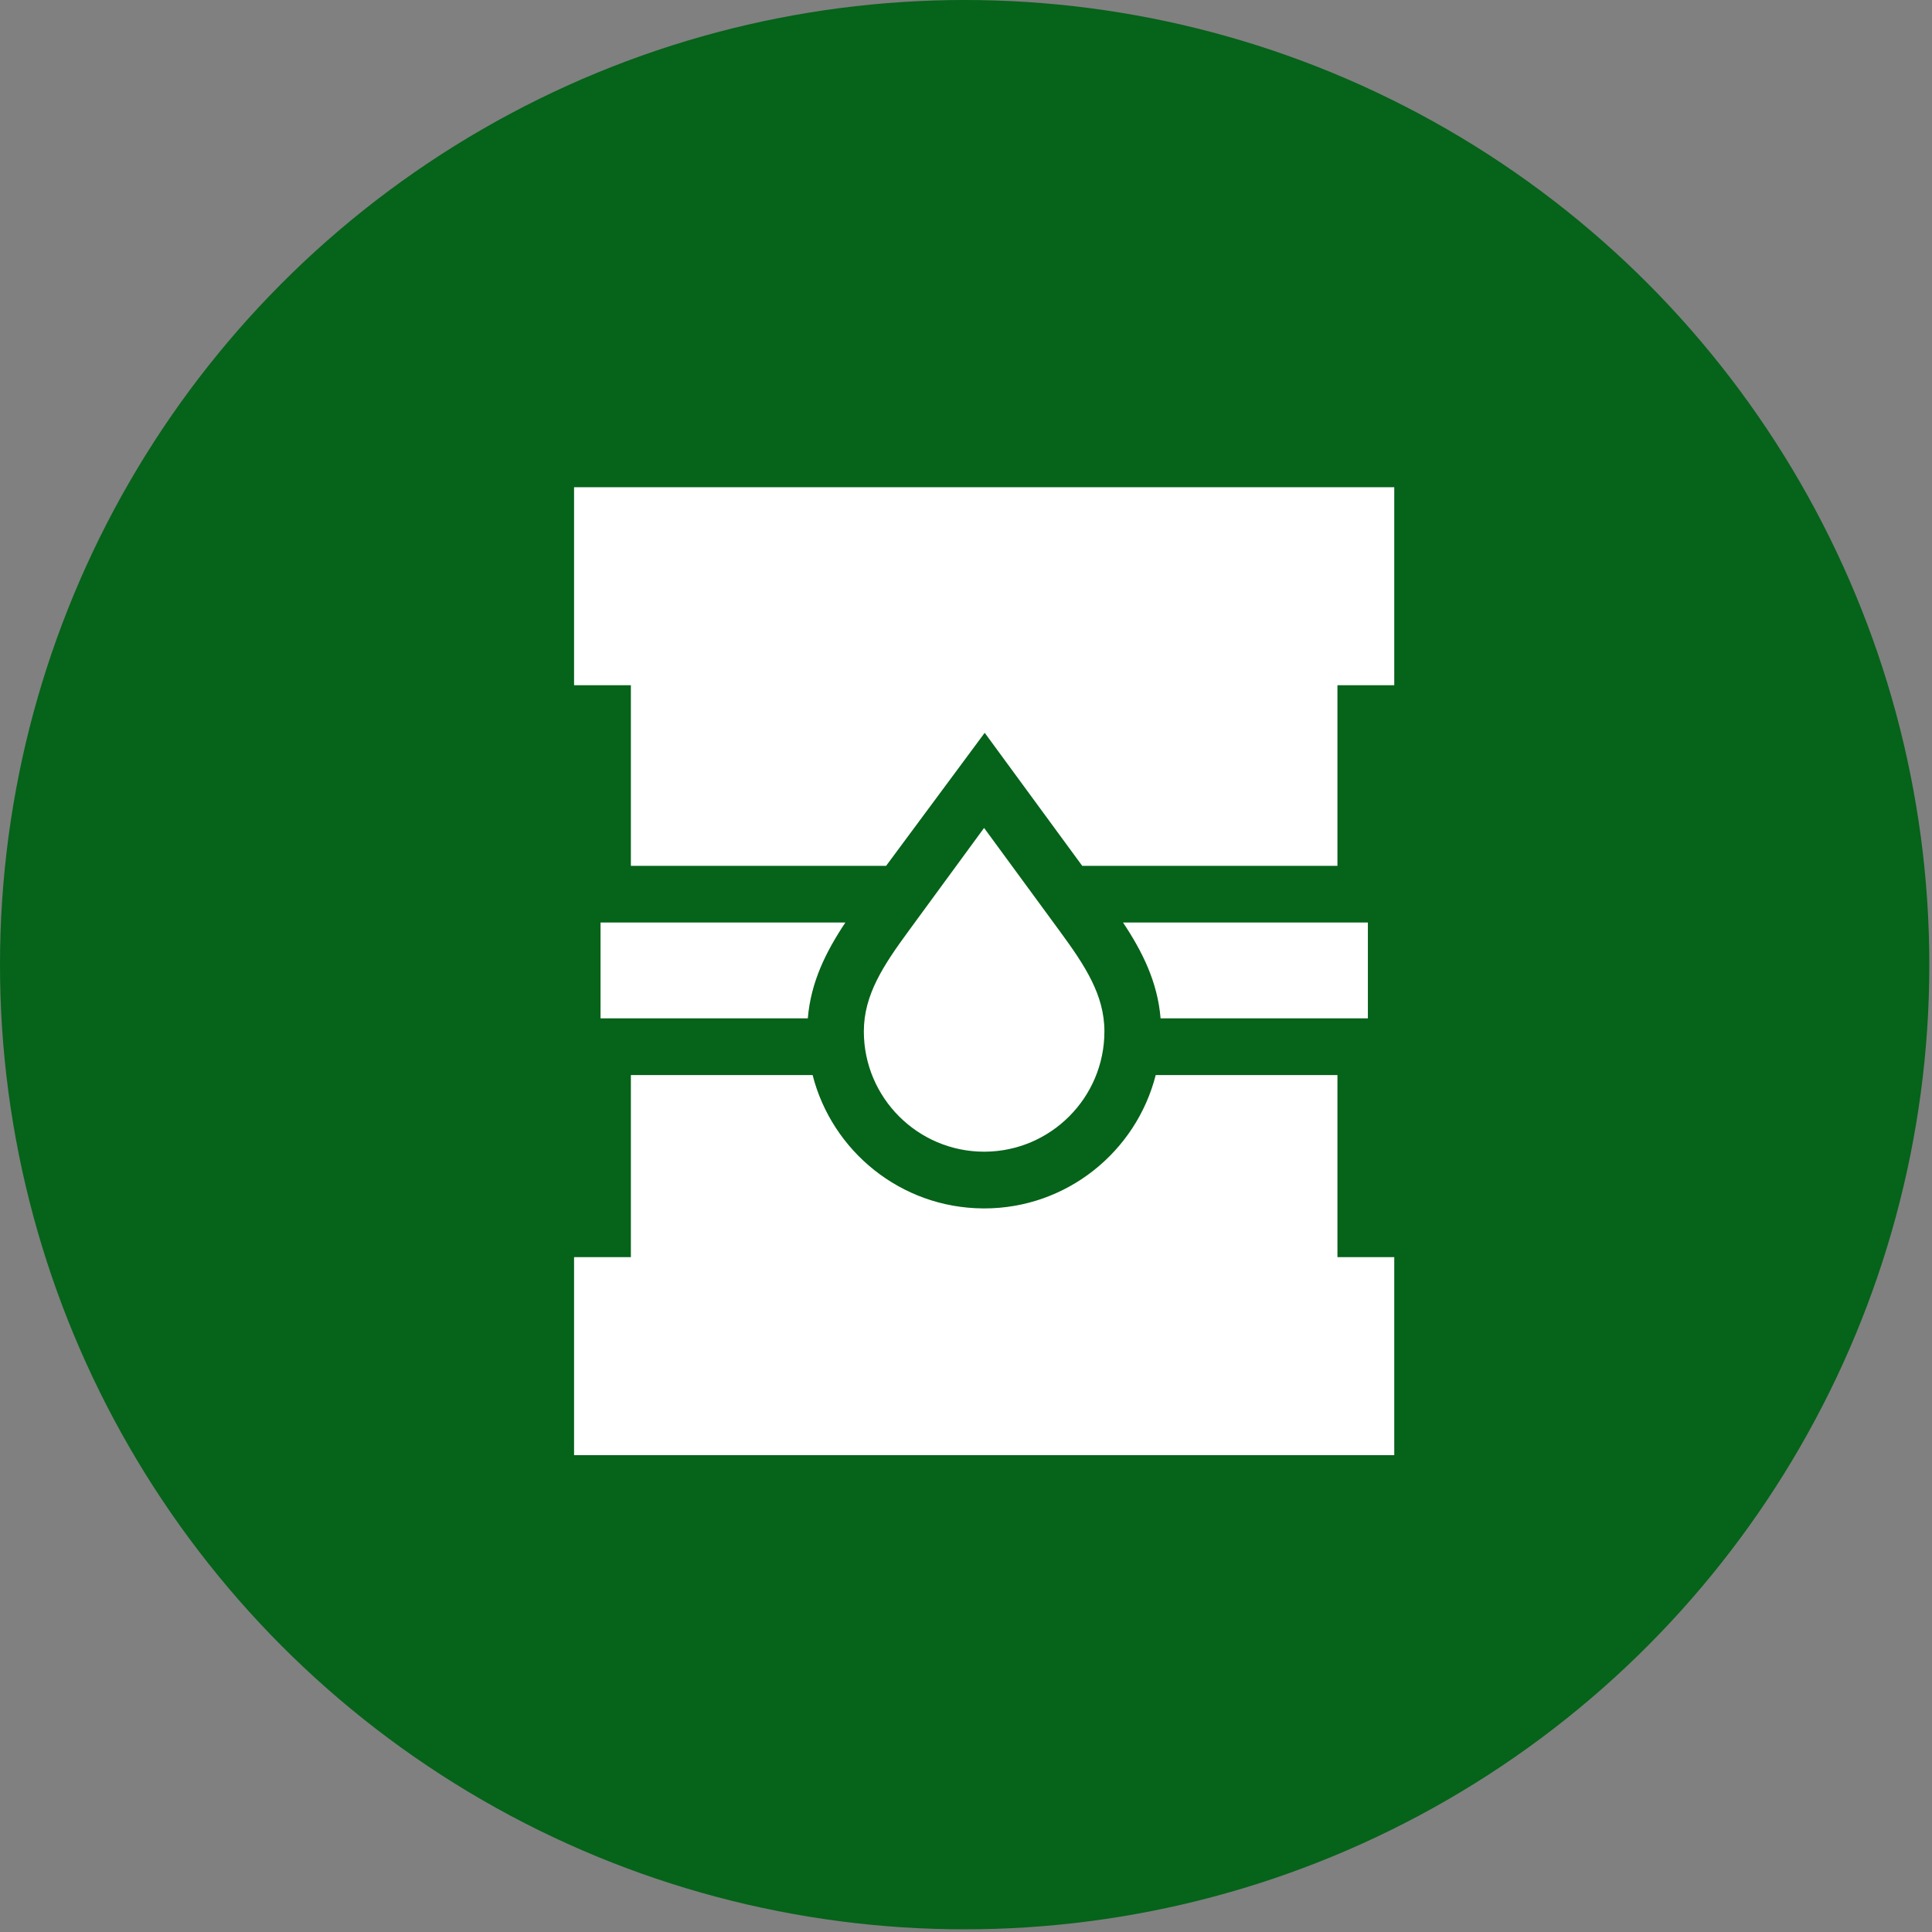
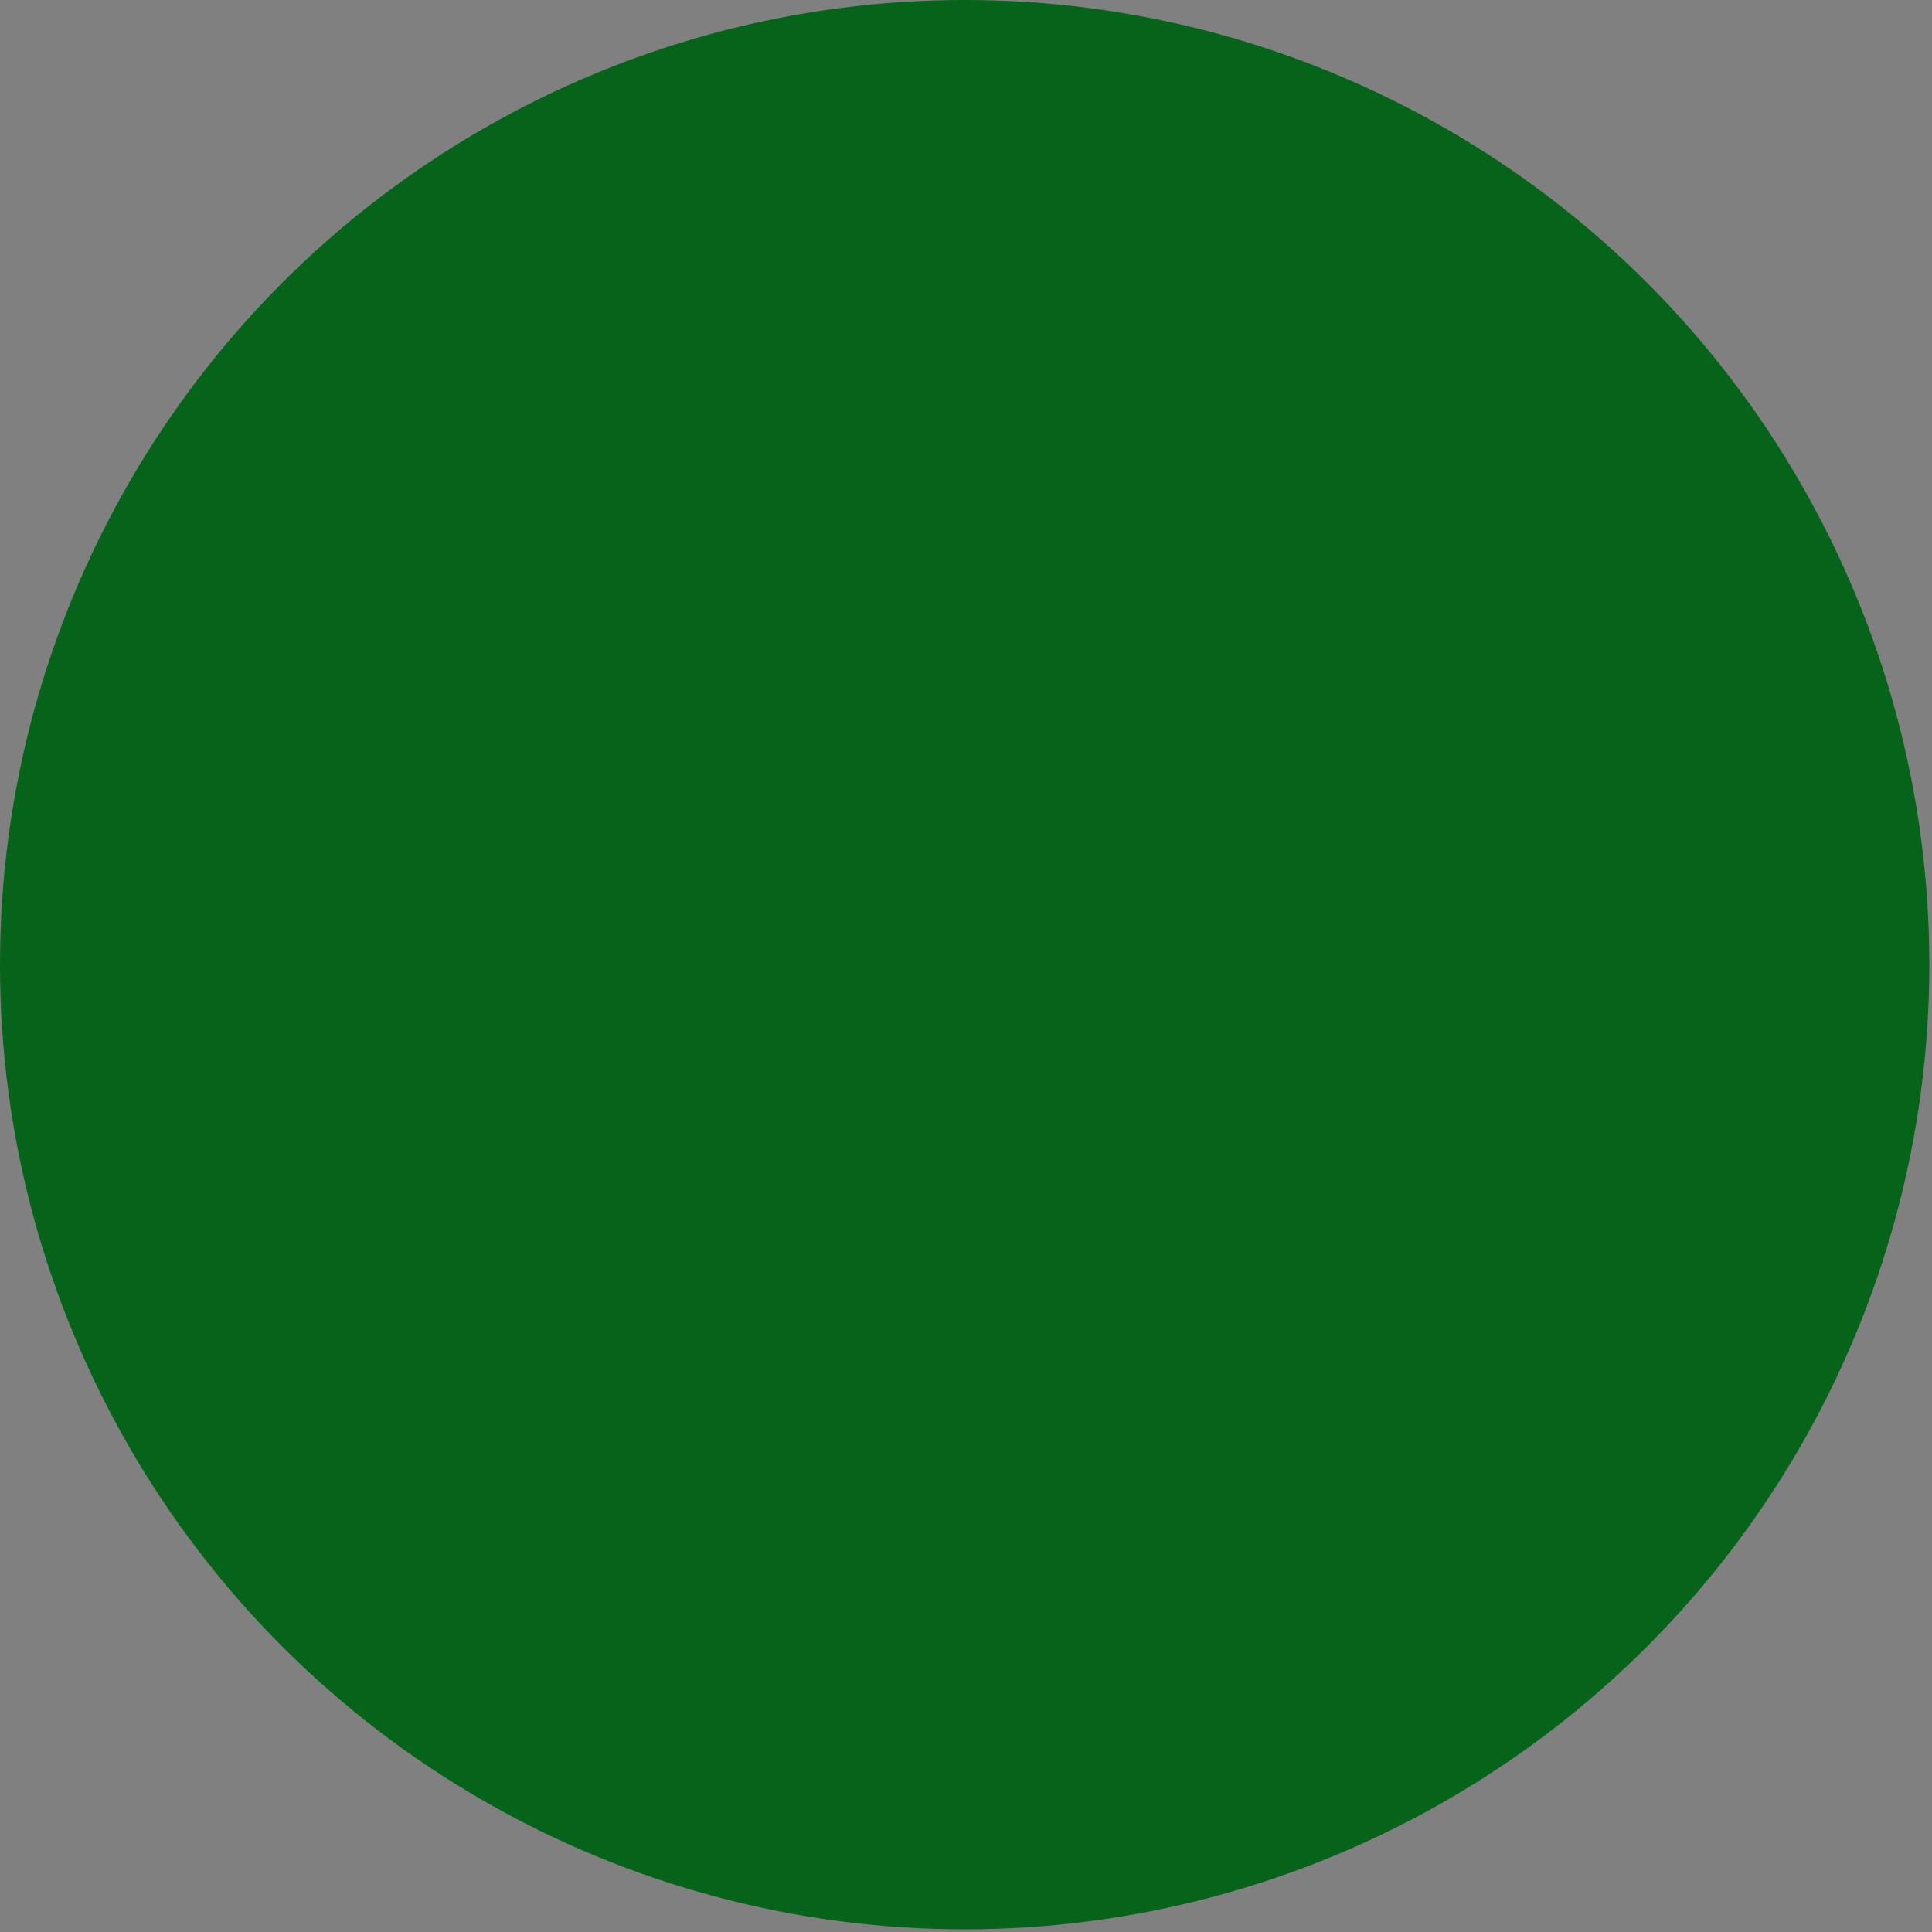
<svg xmlns="http://www.w3.org/2000/svg" width="81" height="81" viewBox="0 0 81 81" fill="none">
  <rect x="0" y="0" width="81" height="81" fill="#808080" stroke="none" />
  <ellipse cx="40.444" cy="40.444" rx="40.444" ry="40.444" fill="#006215" fill-opacity="0.95" />
  <g clip-path="url(#clip0_1588_1561)">
-     <path d="M57.348 38.678H47.084C47.891 39.89 48.532 41.165 48.658 42.695H57.349V38.678H57.348Z" fill="white" />
-     <path d="M25.178 38.678V42.695H33.868C33.994 41.165 34.635 39.89 35.442 38.678H25.178Z" fill="white" />
-     <path d="M26.45 36.3H37.151L41.284 30.723L45.372 36.3H56.073V28.727H58.455V20.427H24.068V28.727H26.45V36.3Z" fill="white" />
-     <path d="M56.073 45.072H48.454C47.638 48.282 44.723 50.664 41.263 50.664L41.206 50.663C37.769 50.638 34.882 48.265 34.069 45.072H26.45V52.707H24.068V61.007H58.455V52.707H56.073V45.072Z" fill="white" />
-     <path d="M41.26 48.285H41.289C44.056 48.27 46.303 46.014 46.303 43.242C46.303 41.713 45.489 40.482 44.426 39.032L41.258 34.711C41.125 34.895 38.093 39.032 38.093 39.032C37.03 40.482 36.217 41.713 36.217 43.242C36.217 46.023 38.479 48.285 41.26 48.285Z" fill="white" />
+     <path d="M57.348 38.678H47.084H57.349V38.678H57.348Z" fill="white" />
  </g>
  <defs>
    <clipPath id="clip0_1588_1561">
      <rect width="40.58" height="40.58" fill="white" transform="translate(20.961 20.427)" />
    </clipPath>
  </defs>
</svg>